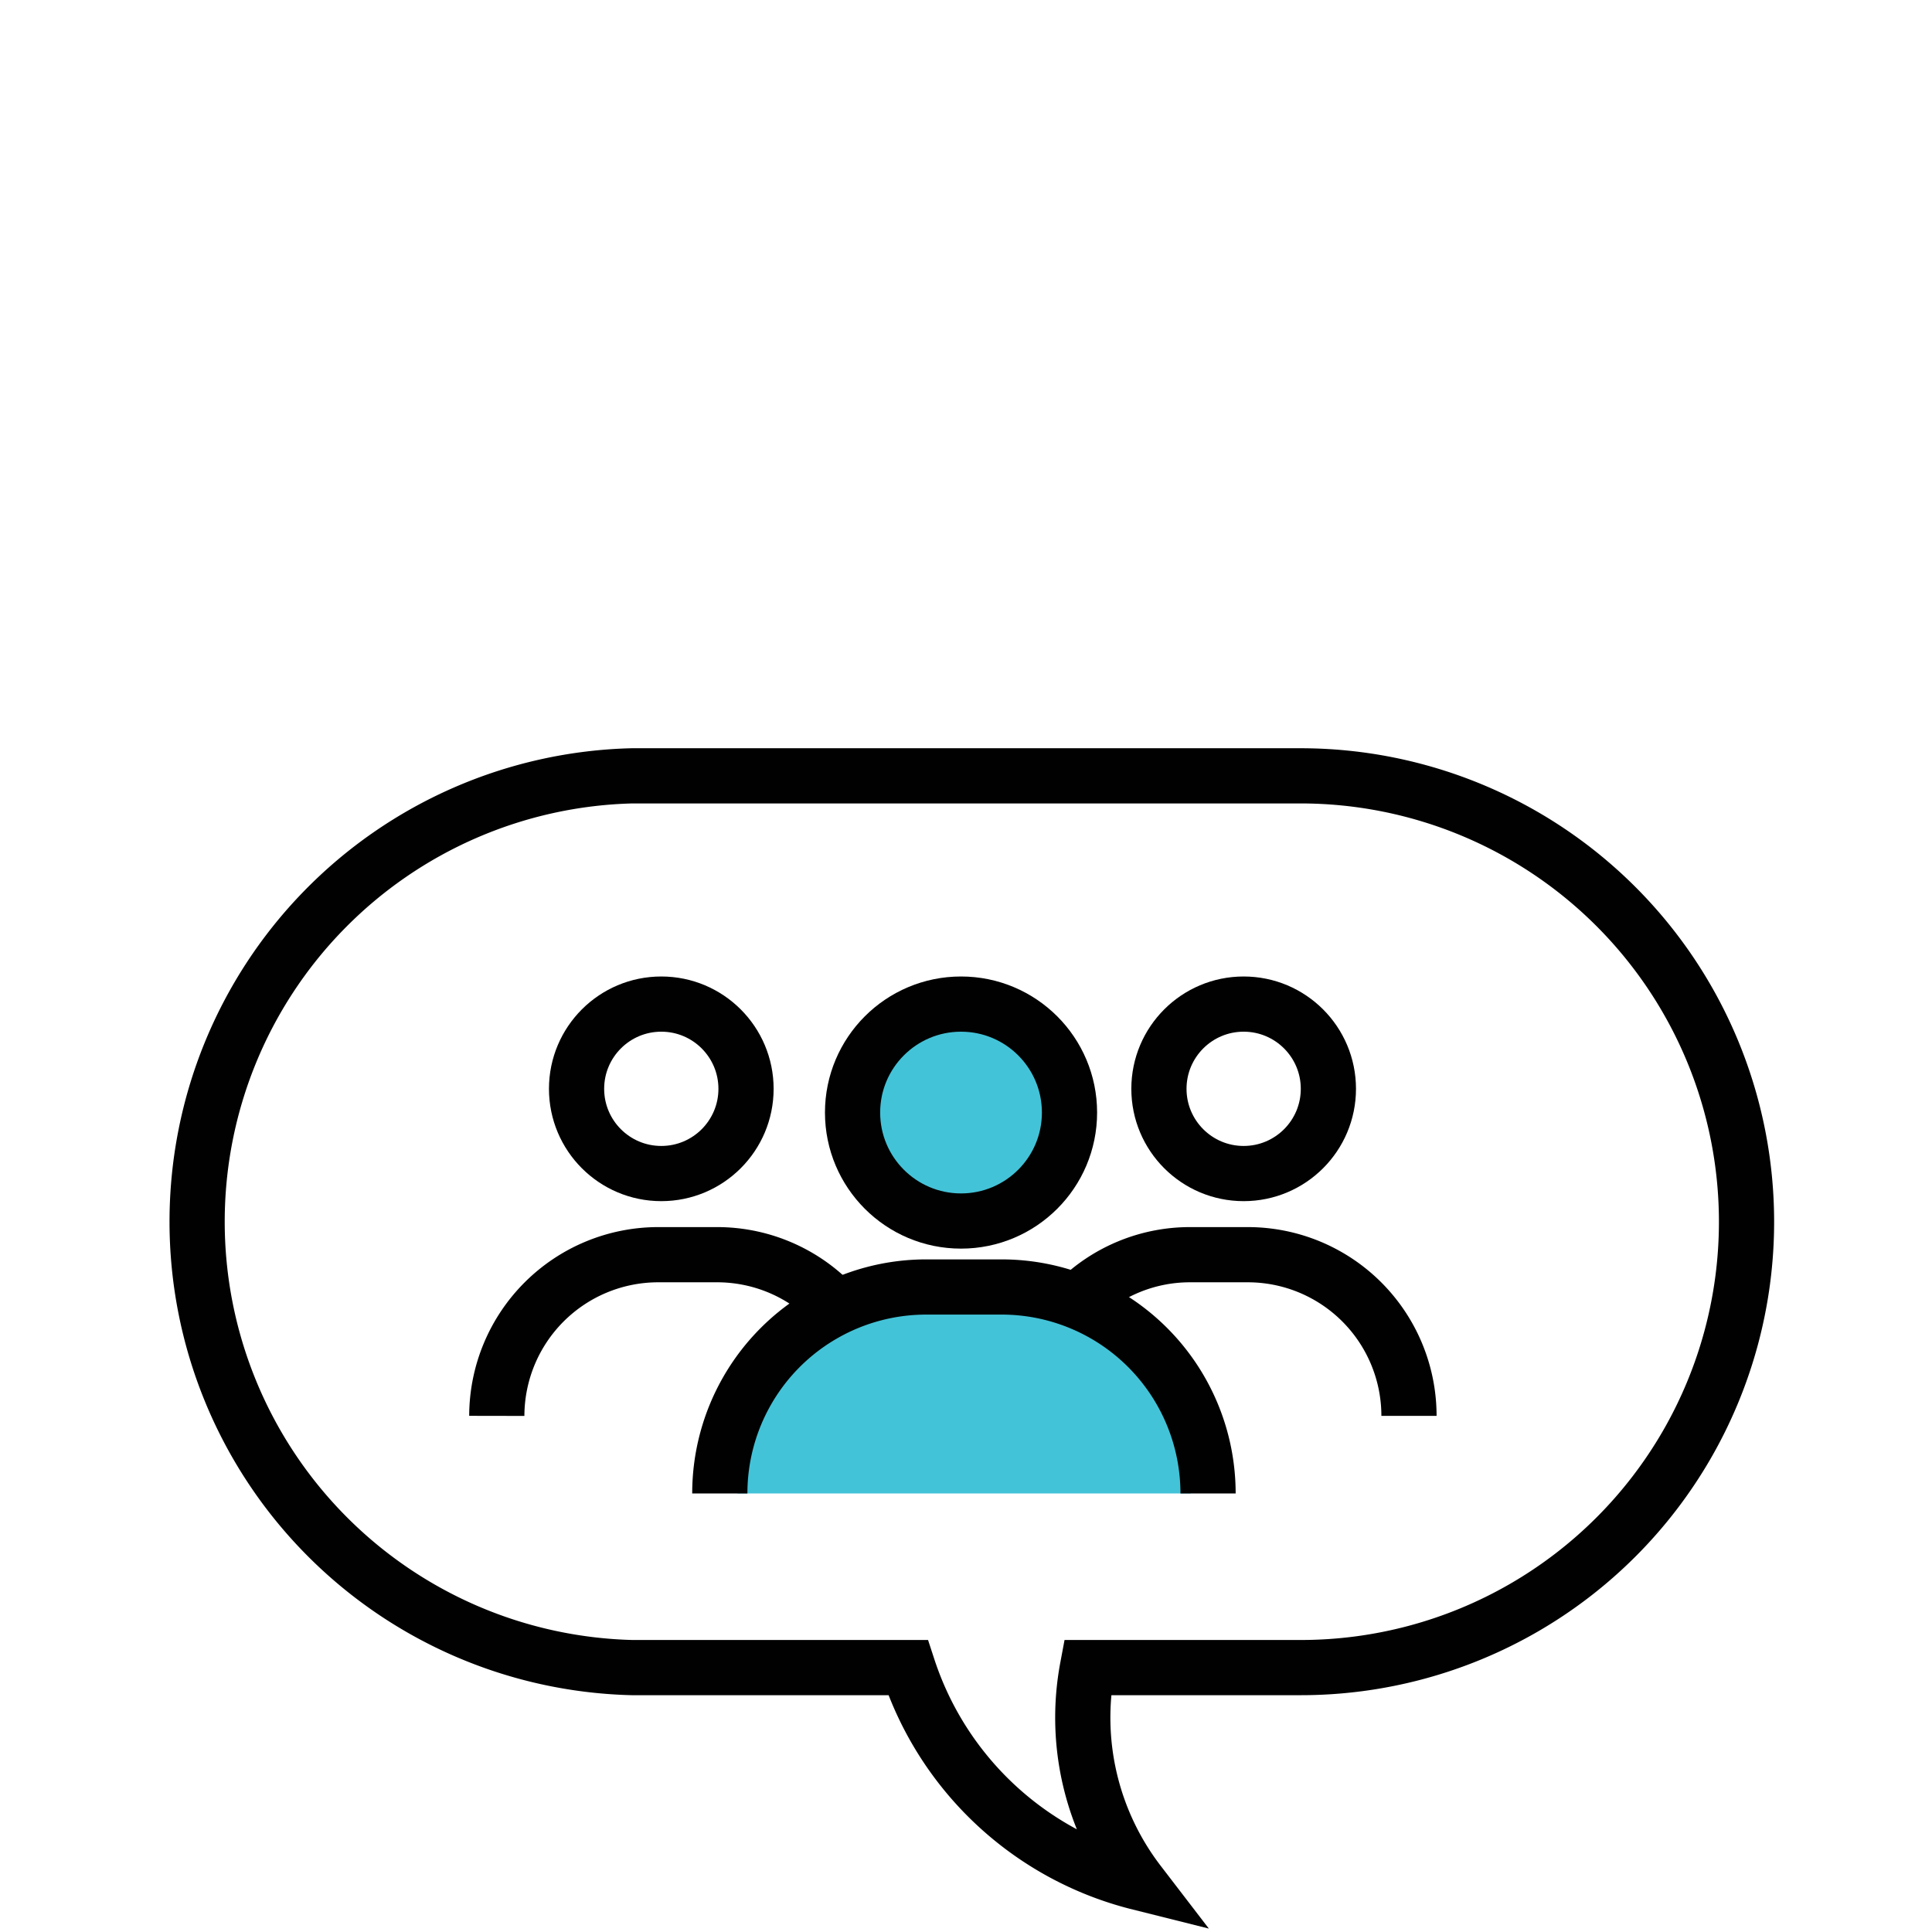
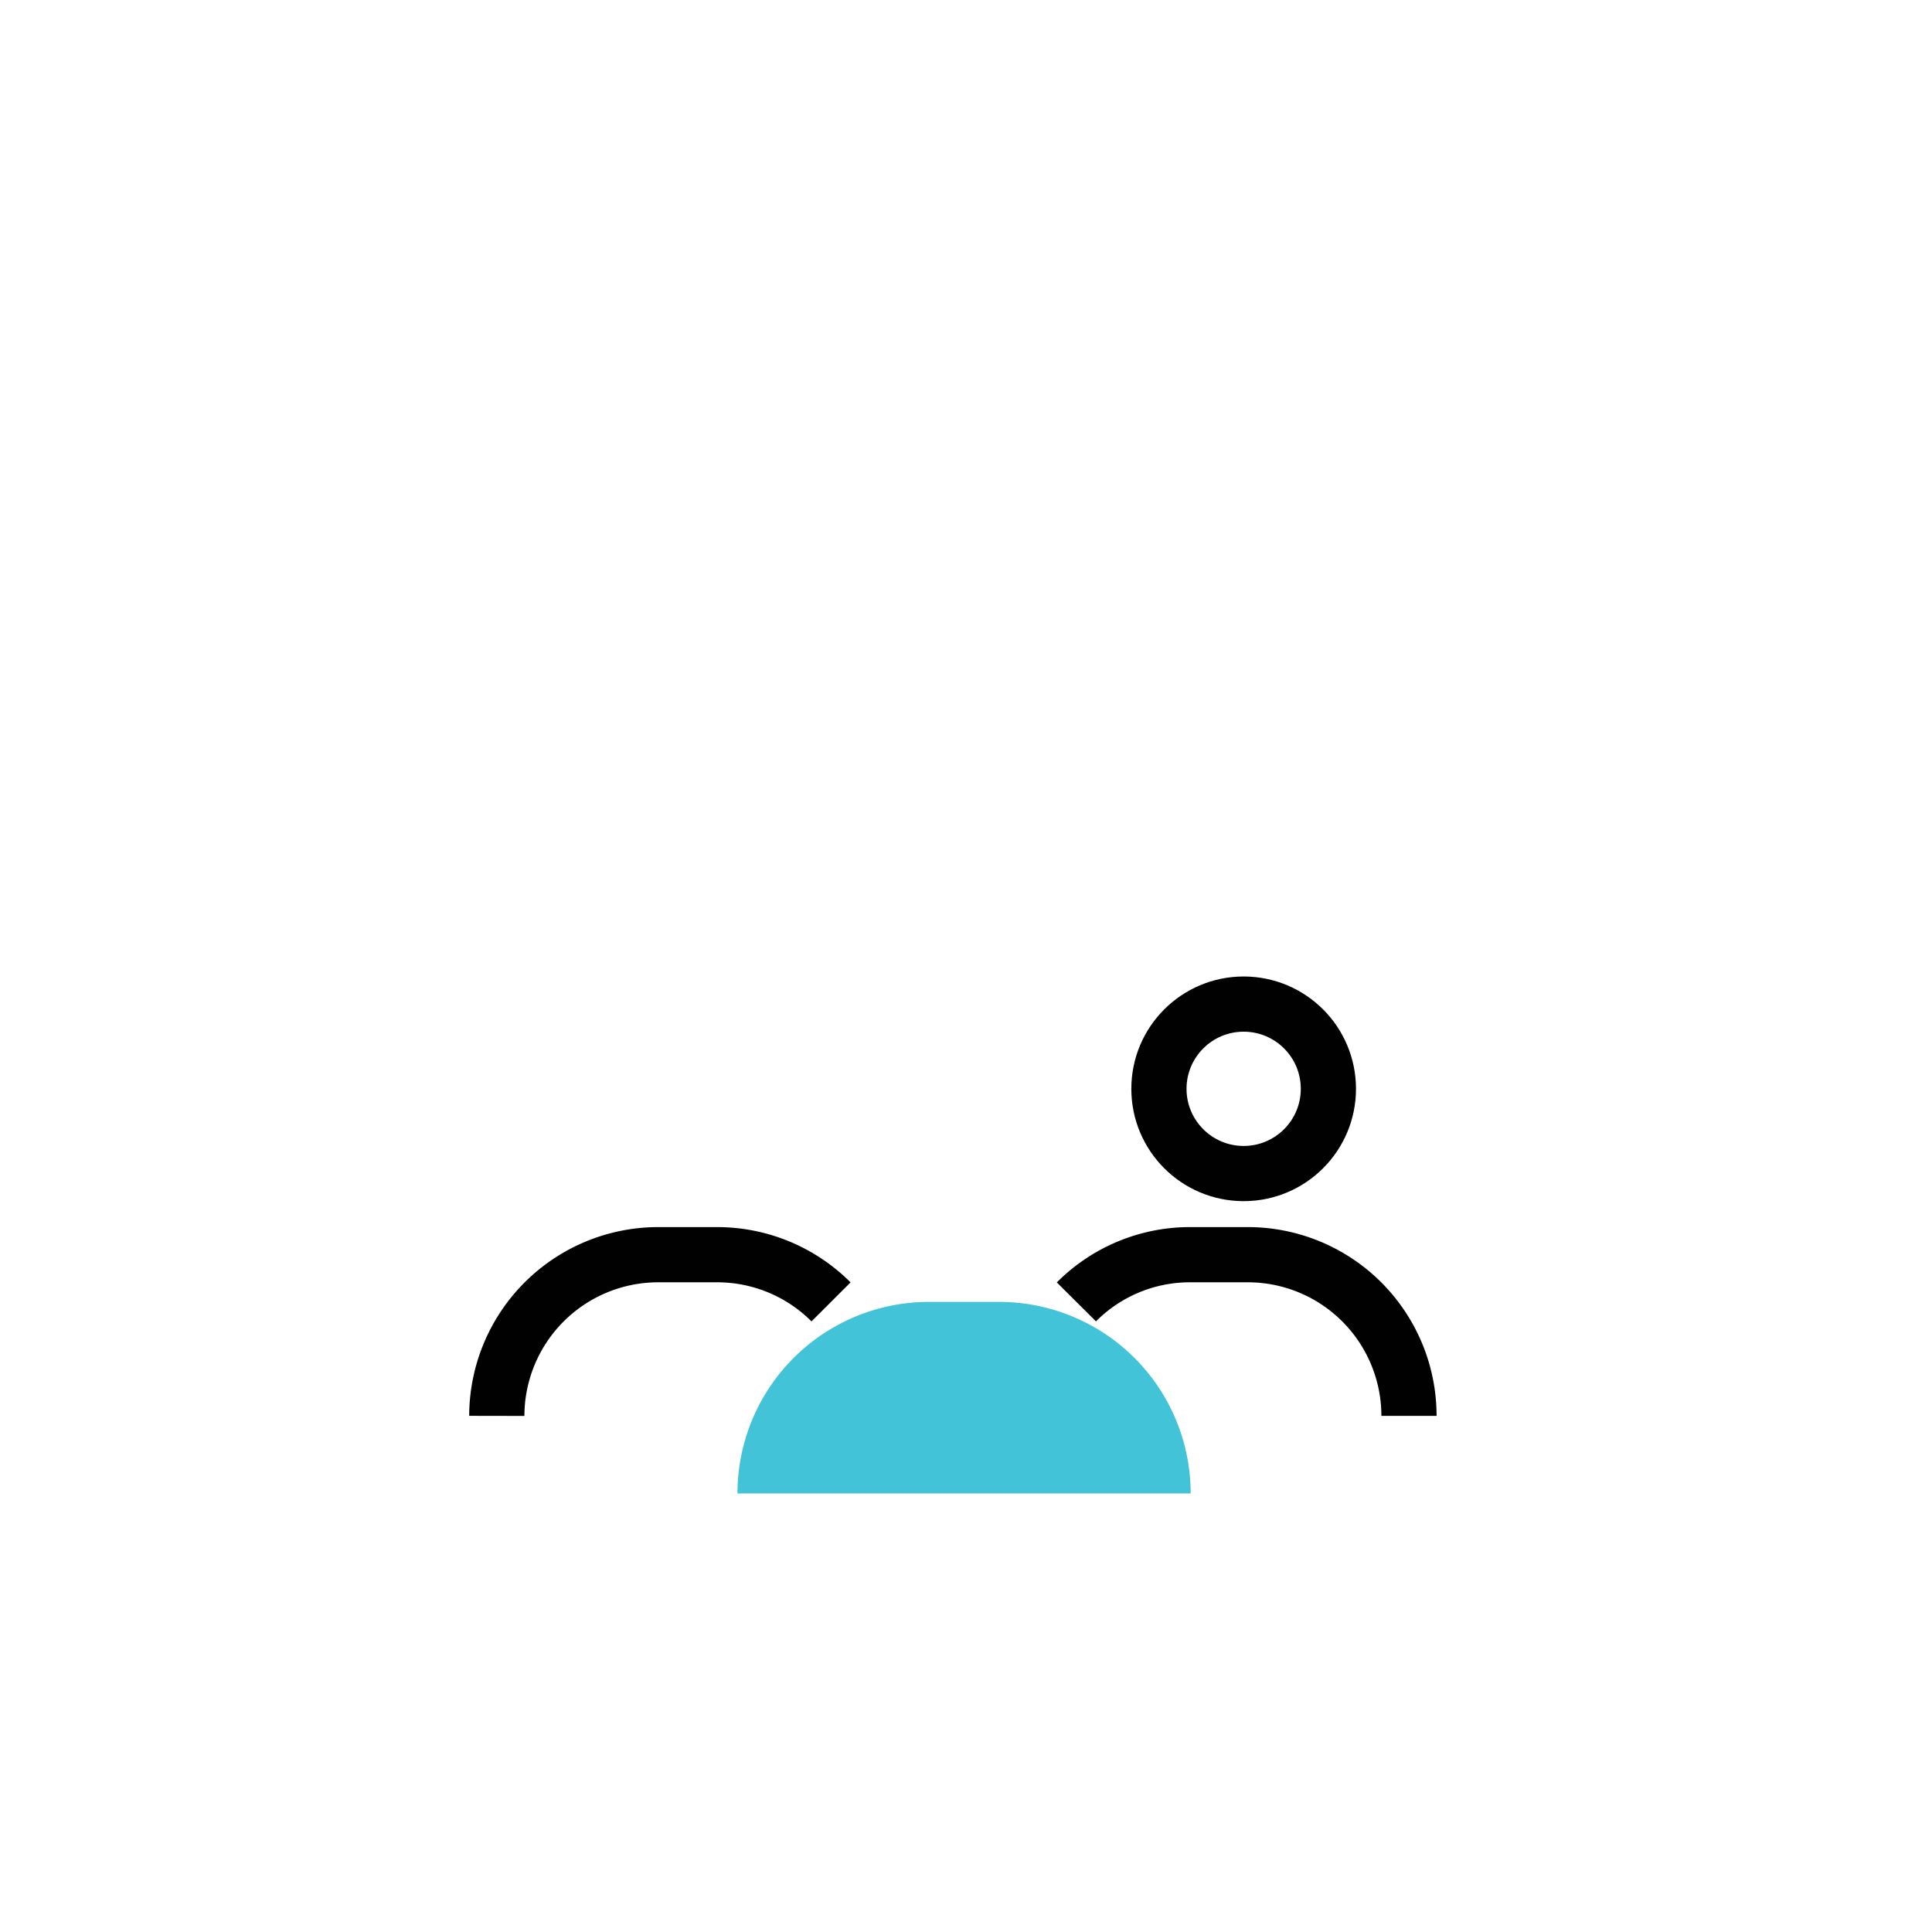
<svg xmlns="http://www.w3.org/2000/svg" id="Layer_1" data-name="Layer 1" viewBox="0 0 70 70">
  <defs>
    <style>.cls-1{fill:#43c3d8;}.cls-2{fill:none;stroke:#010101;stroke-miterlimit:10;stroke-width:2px;}</style>
  </defs>
  <path class="cls-1" d="M43.14,54.11h0a6.94,6.94,0,0,0-6.94-6.94H33.66a6.94,6.94,0,0,0-6.94,6.94h0" />
-   <path class="cls-2" d="M43.77,54.11h0a7.48,7.48,0,0,0-7.48-7.48H33.57a7.48,7.48,0,0,0-7.49,7.48h0" />
-   <circle class="cls-1" cx="34.82" cy="40.31" r="3.93" />
-   <circle class="cls-2" cx="34.82" cy="40.31" r="3.93" />
  <path class="cls-2" d="M51.05,51.3h0a5.84,5.84,0,0,0-5.84-5.84H43.08A5.8,5.8,0,0,0,39,47.17" />
  <circle class="cls-2" cx="45.06" cy="39.45" r="3.07" />
  <path class="cls-2" d="M18,51.3h0a5.85,5.85,0,0,1,5.84-5.84h2.13a5.83,5.83,0,0,1,4.14,1.71" />
-   <circle class="cls-2" cx="23.96" cy="39.45" r="3.07" />
-   <path class="cls-2" d="M63.28,44.27A16.15,16.15,0,0,1,47.12,60.42H39.4a9.82,9.82,0,0,0,1.86,7.79,11.81,11.81,0,0,1-8.36-7.79h-10a16.16,16.16,0,0,1,0-32.31H47.12A16.16,16.16,0,0,1,63.28,44.27Z" />
</svg>